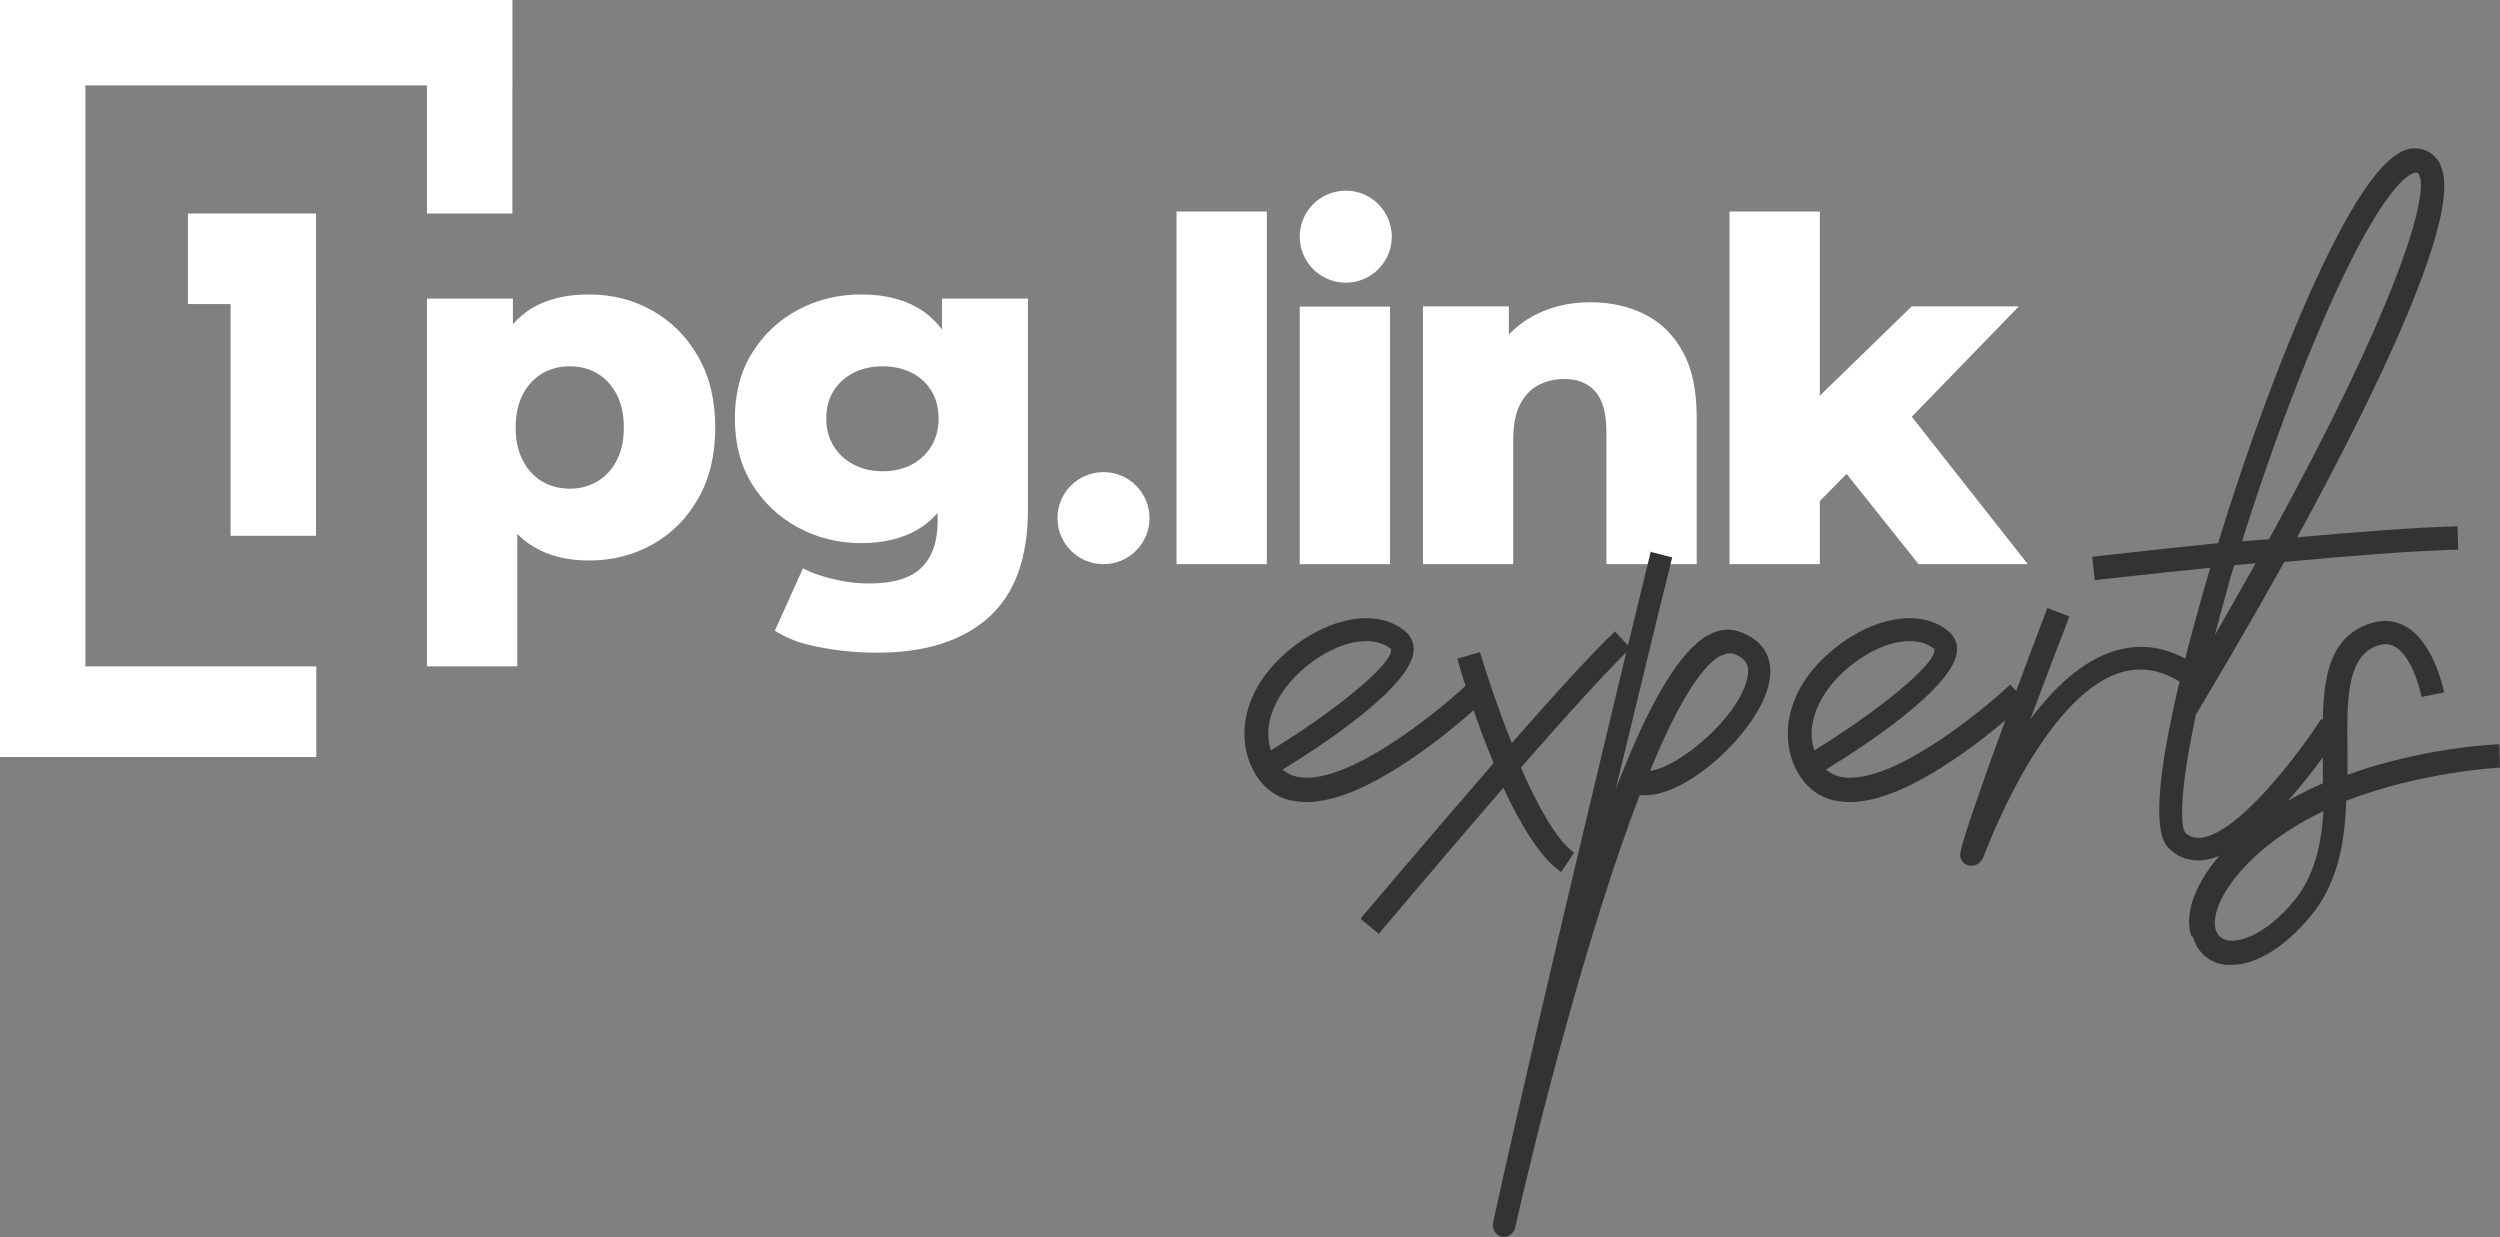
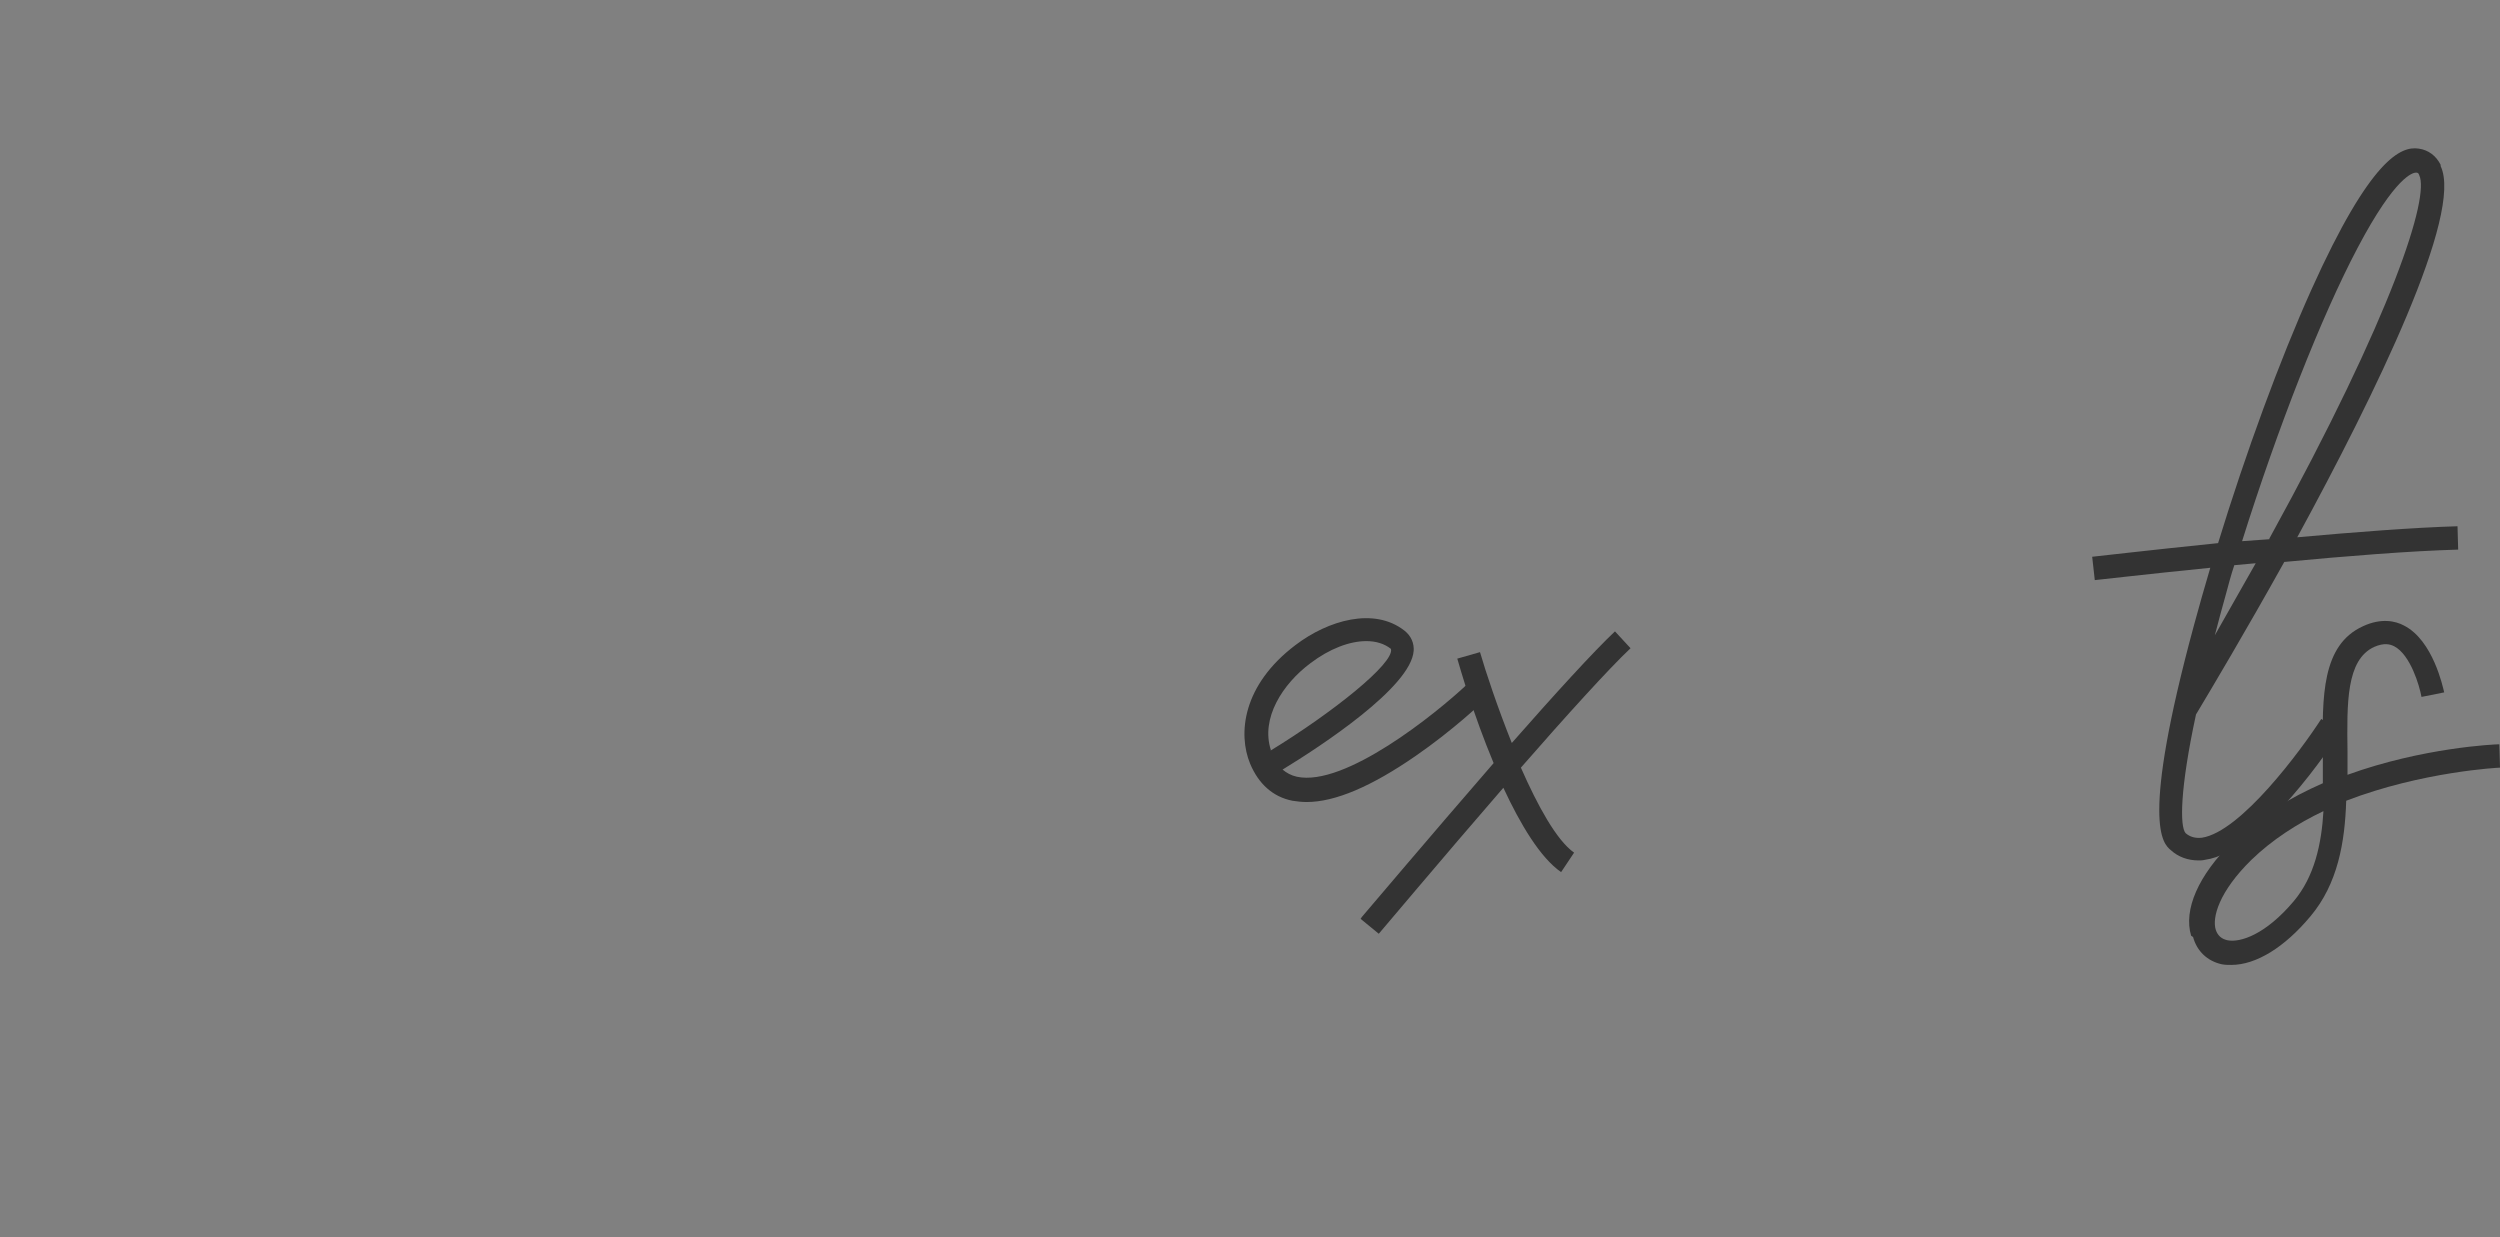
<svg xmlns="http://www.w3.org/2000/svg" width="198" height="98" viewBox="0 0 198 98" fill="none">
  <rect x="0" y="0" width="198" height="98" fill="#808080" stroke="none" />
  <g id="Group 418">
    <g id="Group 9">
-       <path id="Union" fill-rule="evenodd" clip-rule="evenodd" d="M0 0H40.586V6.764H40.58V16.91H33.816V6.764H6.764V52.781H25.049V59.955H0V59.955V52.781V6.764V3.387V0ZM110.23 18.744C110.23 20.757 108.598 22.39 106.584 22.39C104.571 22.39 102.939 20.757 102.939 18.744C102.939 16.731 104.571 15.099 106.584 15.099C108.598 15.099 110.23 16.731 110.23 18.744ZM93.182 16.753H100.333V44.68H93.182V16.753ZM46.631 44.392C44.897 44.392 43.413 44.012 42.184 43.256C41.739 42.981 41.334 42.654 40.967 42.275V52.772H33.816V23.651H40.622V25.686C41.043 25.192 41.526 24.777 42.071 24.444C43.291 23.695 44.812 23.321 46.631 23.321C48.491 23.321 50.178 23.751 51.693 24.613C53.205 25.473 54.409 26.693 55.306 28.267C56.2 29.839 56.649 31.708 56.649 33.869C56.649 36.03 56.2 37.899 55.306 39.471C54.409 41.045 53.205 42.259 51.693 43.112C50.178 43.965 48.491 44.392 46.631 44.392ZM45.126 38.702C45.932 38.702 46.653 38.514 47.296 38.138C47.939 37.764 48.45 37.212 48.833 36.488C49.215 35.76 49.407 34.888 49.407 33.869C49.407 32.825 49.215 31.943 48.833 31.219C48.45 30.497 47.939 29.948 47.296 29.572C46.653 29.199 45.932 29.011 45.126 29.011C44.316 29.011 43.595 29.199 42.952 29.572C42.309 29.948 41.798 30.497 41.415 31.219C41.032 31.943 40.841 32.825 40.841 33.869C40.841 34.888 41.032 35.76 41.415 36.488C41.798 37.212 42.309 37.764 42.952 38.138C43.595 38.514 44.316 38.702 45.126 38.702ZM110.09 24.282H102.939V44.681H110.09V24.282ZM130.26 24.892C128.99 24.255 127.557 23.939 125.96 23.939C124.254 23.939 122.723 24.312 121.362 25.058C120.664 25.442 120.044 25.92 119.502 26.493V24.268H112.696V44.679H119.847V34.831C119.847 33.687 120.023 32.761 120.374 32.059C120.725 31.353 121.208 30.839 121.826 30.509C122.444 30.18 123.134 30.014 123.899 30.014C124.941 30.014 125.756 30.343 126.346 31.005C126.932 31.664 127.227 32.724 127.227 34.182V44.679H134.378V33.019C134.378 30.908 134.011 29.183 133.274 27.85C132.537 26.514 131.533 25.526 130.26 24.892ZM144.129 44.68V39.684L146.249 37.531L151.951 44.68H160.601L151.415 33.005L159.889 24.268H151.405L144.129 31.342V16.753H136.978V44.68H144.129ZM91.041 41.036C91.041 43.05 89.409 44.682 87.396 44.682C85.383 44.682 83.751 43.05 83.751 41.036C83.751 39.023 85.383 37.391 87.396 37.391C89.409 37.391 91.041 39.023 91.041 41.036ZM69.476 51.693C67.506 51.693 65.633 51.47 63.858 51.025C62.387 50.655 61.371 49.949 61.371 49.949L63.595 45.009C63.595 45.009 64.109 45.317 65.107 45.624C66.383 46.016 67.625 46.211 68.829 46.211C70.752 46.211 72.135 45.794 72.985 44.956C73.835 44.119 74.262 42.892 74.262 41.277V40.624C73.798 41.16 73.264 41.603 72.659 41.955C71.439 42.66 69.956 43.015 68.205 43.015C66.402 43.015 64.743 42.607 63.225 41.791C61.71 40.976 60.493 39.831 59.574 38.36C58.658 36.886 58.2 35.149 58.2 33.148C58.2 31.147 58.658 29.409 59.574 27.938C60.493 26.464 61.71 25.328 63.225 24.526C64.743 23.723 66.402 23.321 68.205 23.321C69.956 23.321 71.439 23.666 72.659 24.363C73.419 24.794 74.067 25.374 74.604 26.103V23.651H81.413V40.333C81.413 44.197 80.371 47.057 78.286 48.911C76.203 50.765 73.267 51.693 69.476 51.693ZM69.902 37.325C70.765 37.325 71.53 37.15 72.198 36.801C72.866 36.45 73.39 35.961 73.769 35.331C74.146 34.7 74.337 33.972 74.337 33.148C74.337 32.307 74.146 31.576 73.769 30.955C73.39 30.334 72.866 29.854 72.198 29.516C71.53 29.18 70.765 29.011 69.902 29.011C69.062 29.011 68.303 29.18 67.622 29.516C66.945 29.854 66.411 30.334 66.022 30.955C65.633 31.576 65.442 32.307 65.442 33.148C65.442 33.972 65.633 34.7 66.022 35.331C66.411 35.961 66.945 36.45 67.622 36.801C68.303 37.15 69.062 37.325 69.902 37.325ZM18.262 16.908H25.026V16.908H25.03V24.081H25.026V42.435H18.262V24.081H14.884V16.908H18.262V16.908Z" fill="white" />
-     </g>
+       </g>
    <g id="experts">
      <path d="M100.655 59.41C99.833 56.891 101.58 54.168 103.79 52.523C105.28 51.392 106.874 50.776 108.21 50.776C108.981 50.776 109.649 50.981 110.163 51.392C110.471 52.523 105.486 56.48 100.604 59.461L100.655 59.41ZM111.962 51.598C112.013 50.93 111.756 50.365 111.242 49.953C108.827 48.052 105.178 49.131 102.608 51.084C98.394 54.27 98.034 58.125 99.011 60.489C99.679 62.082 100.809 63.11 102.351 63.418C102.711 63.47 103.071 63.521 103.482 63.521C105.743 63.521 108.621 62.288 112.116 59.872C115.096 57.816 117.358 55.658 117.46 55.555L116.176 54.219C113.709 56.532 106.514 62.339 102.711 61.517C102.248 61.414 101.889 61.208 101.58 60.951C104.612 59.101 111.756 54.425 111.962 51.547V51.598Z" fill="#333333" />
      <path d="M107.76 72.772L109.199 73.954C109.302 73.851 114.081 68.146 119.066 62.39C120.402 65.268 121.995 67.941 123.64 69.071L124.668 67.53C123.28 66.553 121.79 63.829 120.454 60.797C124 56.737 127.443 52.934 129.139 51.341L127.906 50.005C126.261 51.547 123.075 55.041 119.734 58.844C118.604 56.018 117.679 53.242 117.216 51.649L115.417 52.163C115.623 52.883 116.702 56.634 118.295 60.438C113.259 66.245 108.222 72.206 107.863 72.618L107.76 72.772Z" fill="#333333" />
-       <path d="M136.293 51.958C136.601 51.804 136.807 51.752 136.961 51.752C137.063 51.752 137.166 51.752 137.218 51.752C138.297 52.112 138.657 52.729 138.348 53.859C137.577 56.891 133.003 60.746 130.691 61.054C132.592 56.377 134.545 52.883 136.293 51.906V51.958ZM130.742 43.684C130.639 44.043 122.211 78.733 118.254 96.823C118.151 97.337 118.459 97.851 118.973 97.954C119.025 97.954 119.076 97.954 119.128 97.954C119.539 97.954 119.898 97.646 120.001 97.234C121.697 89.68 125.706 73.799 129.869 62.956C133.312 63.418 139.068 58.125 140.044 54.373C140.61 52.266 139.736 50.673 137.68 50.005C136.909 49.748 136.087 49.851 135.265 50.313C133.055 51.547 130.639 55.555 127.967 62.493C130.434 52.266 132.387 44.3 132.438 44.146L130.639 43.684H130.742Z" fill="#333333" />
-       <path d="M143.688 59.41C142.866 56.891 144.613 54.168 146.823 52.523C148.314 51.392 149.907 50.776 151.243 50.776C152.014 50.776 152.682 50.981 153.196 51.392C153.504 52.523 148.519 56.48 143.637 59.461L143.688 59.41ZM154.995 51.598C155.046 50.93 154.789 50.365 154.275 49.953C151.86 48.052 148.211 49.131 145.641 51.084C141.427 54.27 141.067 58.125 142.044 60.489C142.712 62.082 143.842 63.11 145.384 63.418C145.744 63.47 146.104 63.521 146.515 63.521C148.776 63.521 151.654 62.288 155.149 59.872C158.13 57.816 160.391 55.658 160.494 55.555L159.209 54.219C156.742 56.532 149.547 62.339 145.744 61.517C145.281 61.414 144.922 61.208 144.613 60.951C147.645 59.101 154.789 54.425 154.995 51.547V51.598Z" fill="#333333" />
-       <path d="M173.303 54.527L174.433 53.037C172.172 51.341 169.859 50.827 167.495 51.547C164.926 52.318 162.665 54.476 160.814 56.943C161.996 53.757 163.178 50.673 163.898 48.823L162.151 48.155C161.482 49.902 155.675 65.217 155.264 67.53C155.161 67.992 155.47 68.455 155.932 68.558C156.035 68.558 156.138 68.558 156.189 68.558C156.549 68.558 156.909 68.3 157.063 67.941C157.114 67.838 161.688 55.144 168.009 53.243C169.808 52.729 171.555 53.14 173.354 54.476L173.303 54.527Z" fill="#333333" />
      <path d="M179.732 42.707C179.012 42.758 178.293 42.81 177.573 42.861C180.4 33.868 183.843 25.079 186.721 19.632C189.753 13.876 191.141 13.67 191.346 13.67C191.5 13.67 191.552 13.722 191.603 13.876C192.426 15.572 189.599 24.72 179.732 42.656V42.707ZM175.415 50.313C175.672 49.285 175.98 48.206 176.288 47.075C176.494 46.305 176.699 45.534 176.956 44.763C177.522 44.711 178.087 44.66 178.652 44.609C177.625 46.407 176.545 48.309 175.415 50.313ZM193.299 13.054C192.939 12.334 192.323 11.872 191.552 11.769C190.164 11.563 187.749 12.54 183.072 22.921C180.554 28.523 177.881 35.821 175.672 43.016C170.121 43.581 165.804 44.095 165.701 44.095L165.907 45.945C166.01 45.945 169.916 45.482 175.055 44.968C174.592 46.51 174.181 48.001 173.77 49.491C169.505 65.217 171.303 66.81 171.92 67.324C172.537 67.889 173.308 68.146 174.13 68.146C174.284 68.146 174.438 68.146 174.644 68.095C179.115 67.478 184.768 58.896 185.385 57.919L183.843 56.943C182.25 59.41 177.47 65.885 174.387 66.348C173.873 66.399 173.462 66.296 173.102 65.988C172.639 65.474 172.639 62.545 173.924 56.583C175.158 54.527 177.881 49.953 180.914 44.506C185.796 44.043 190.935 43.632 194.687 43.529L194.635 41.679C191.141 41.782 186.515 42.142 181.941 42.553C188.16 31.144 195.098 16.908 193.299 13.156V13.054Z" fill="#333333" />
      <path d="M184.021 64.189C183.867 66.862 183.302 69.431 181.657 71.384C179.447 74.005 177.443 74.673 176.415 74.468C175.953 74.365 175.644 74.108 175.49 73.645C175.182 72.669 175.747 70.613 178.317 68.095C179.961 66.502 181.966 65.217 184.021 64.24V64.189ZM173.691 74.211C174 75.341 174.822 76.112 175.953 76.369C176.21 76.421 176.467 76.421 176.724 76.421C178.676 76.421 180.938 75.033 182.993 72.566C185.152 69.996 185.717 66.707 185.82 63.418C191.833 61.106 197.897 60.797 198 60.797L197.949 58.947C197.589 58.947 191.884 59.204 185.923 61.363C185.923 60.746 185.923 60.129 185.923 59.564C185.871 55.658 185.82 52.266 188.03 51.238C188.852 50.879 189.315 51.033 189.623 51.187C190.908 51.855 191.627 54.322 191.782 55.196L193.58 54.836C193.477 54.425 192.707 50.724 190.394 49.542C189.726 49.183 188.595 48.926 187.156 49.594C183.867 51.084 183.918 55.196 183.97 59.564C183.97 60.386 183.97 61.208 183.97 62.031C181.4 63.161 178.882 64.652 176.826 66.656C174.103 69.328 172.921 72.052 173.537 74.108L173.691 74.211Z" fill="#333333" />
    </g>
  </g>
</svg>